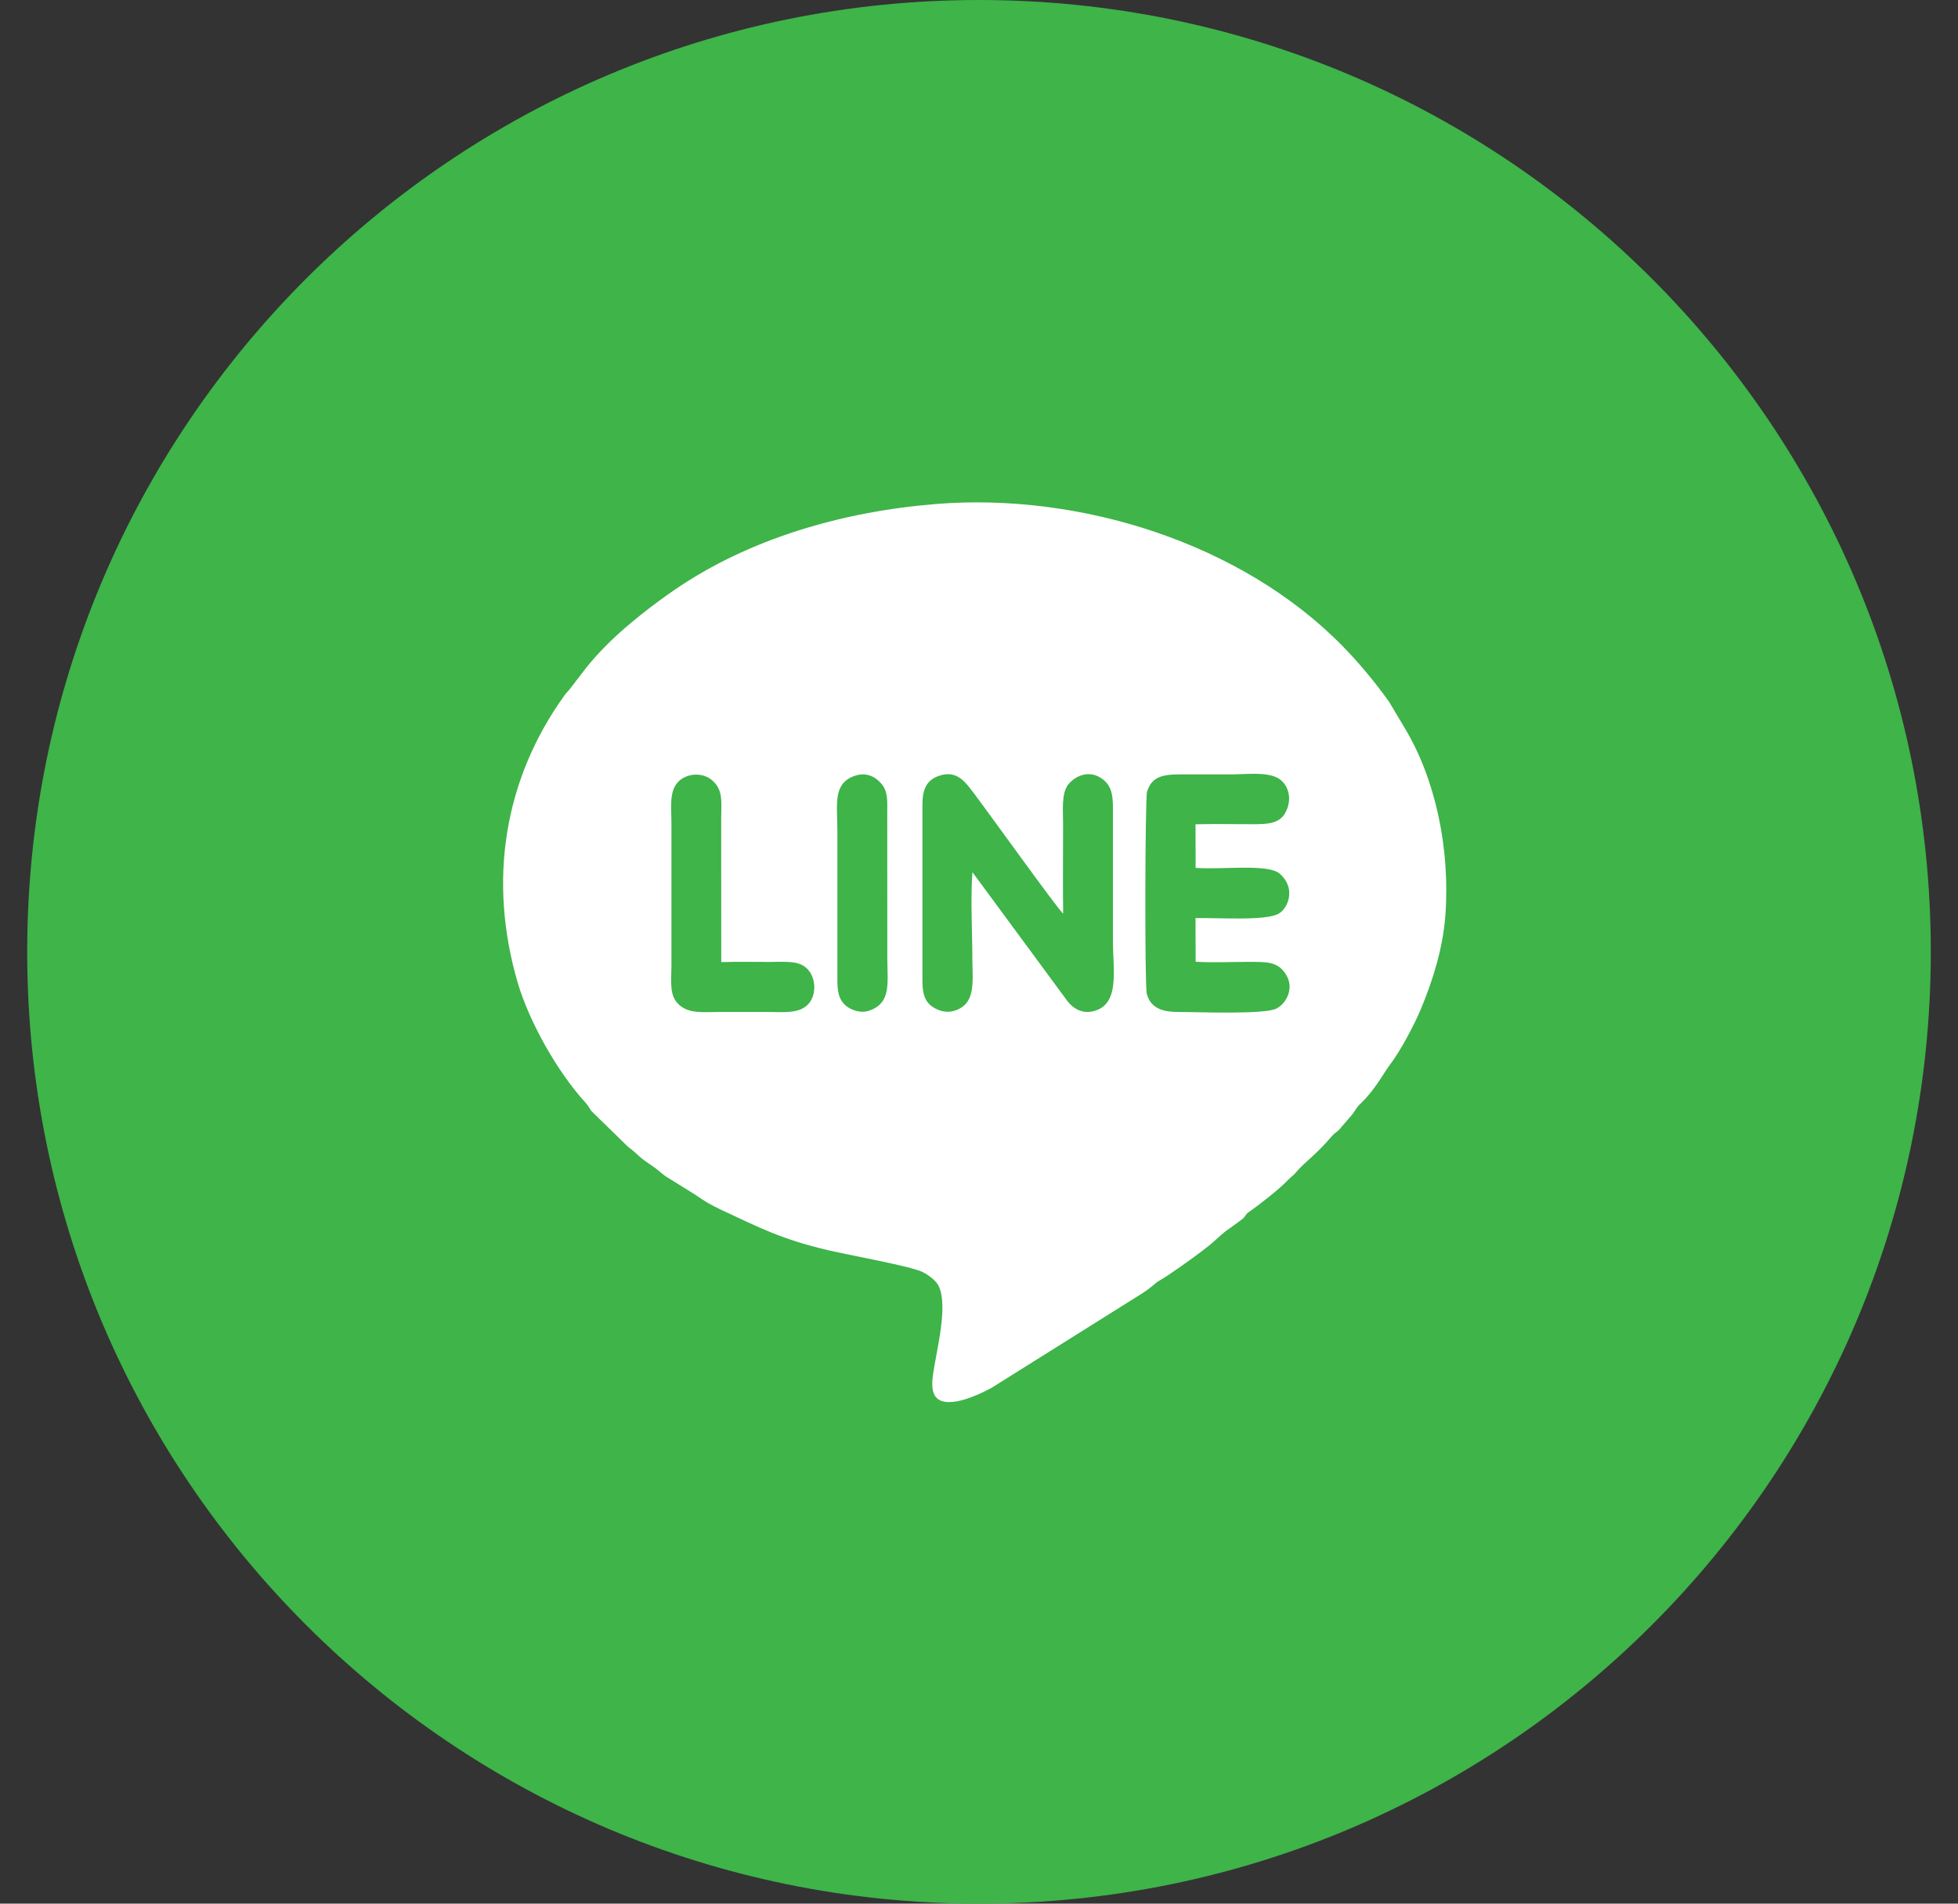
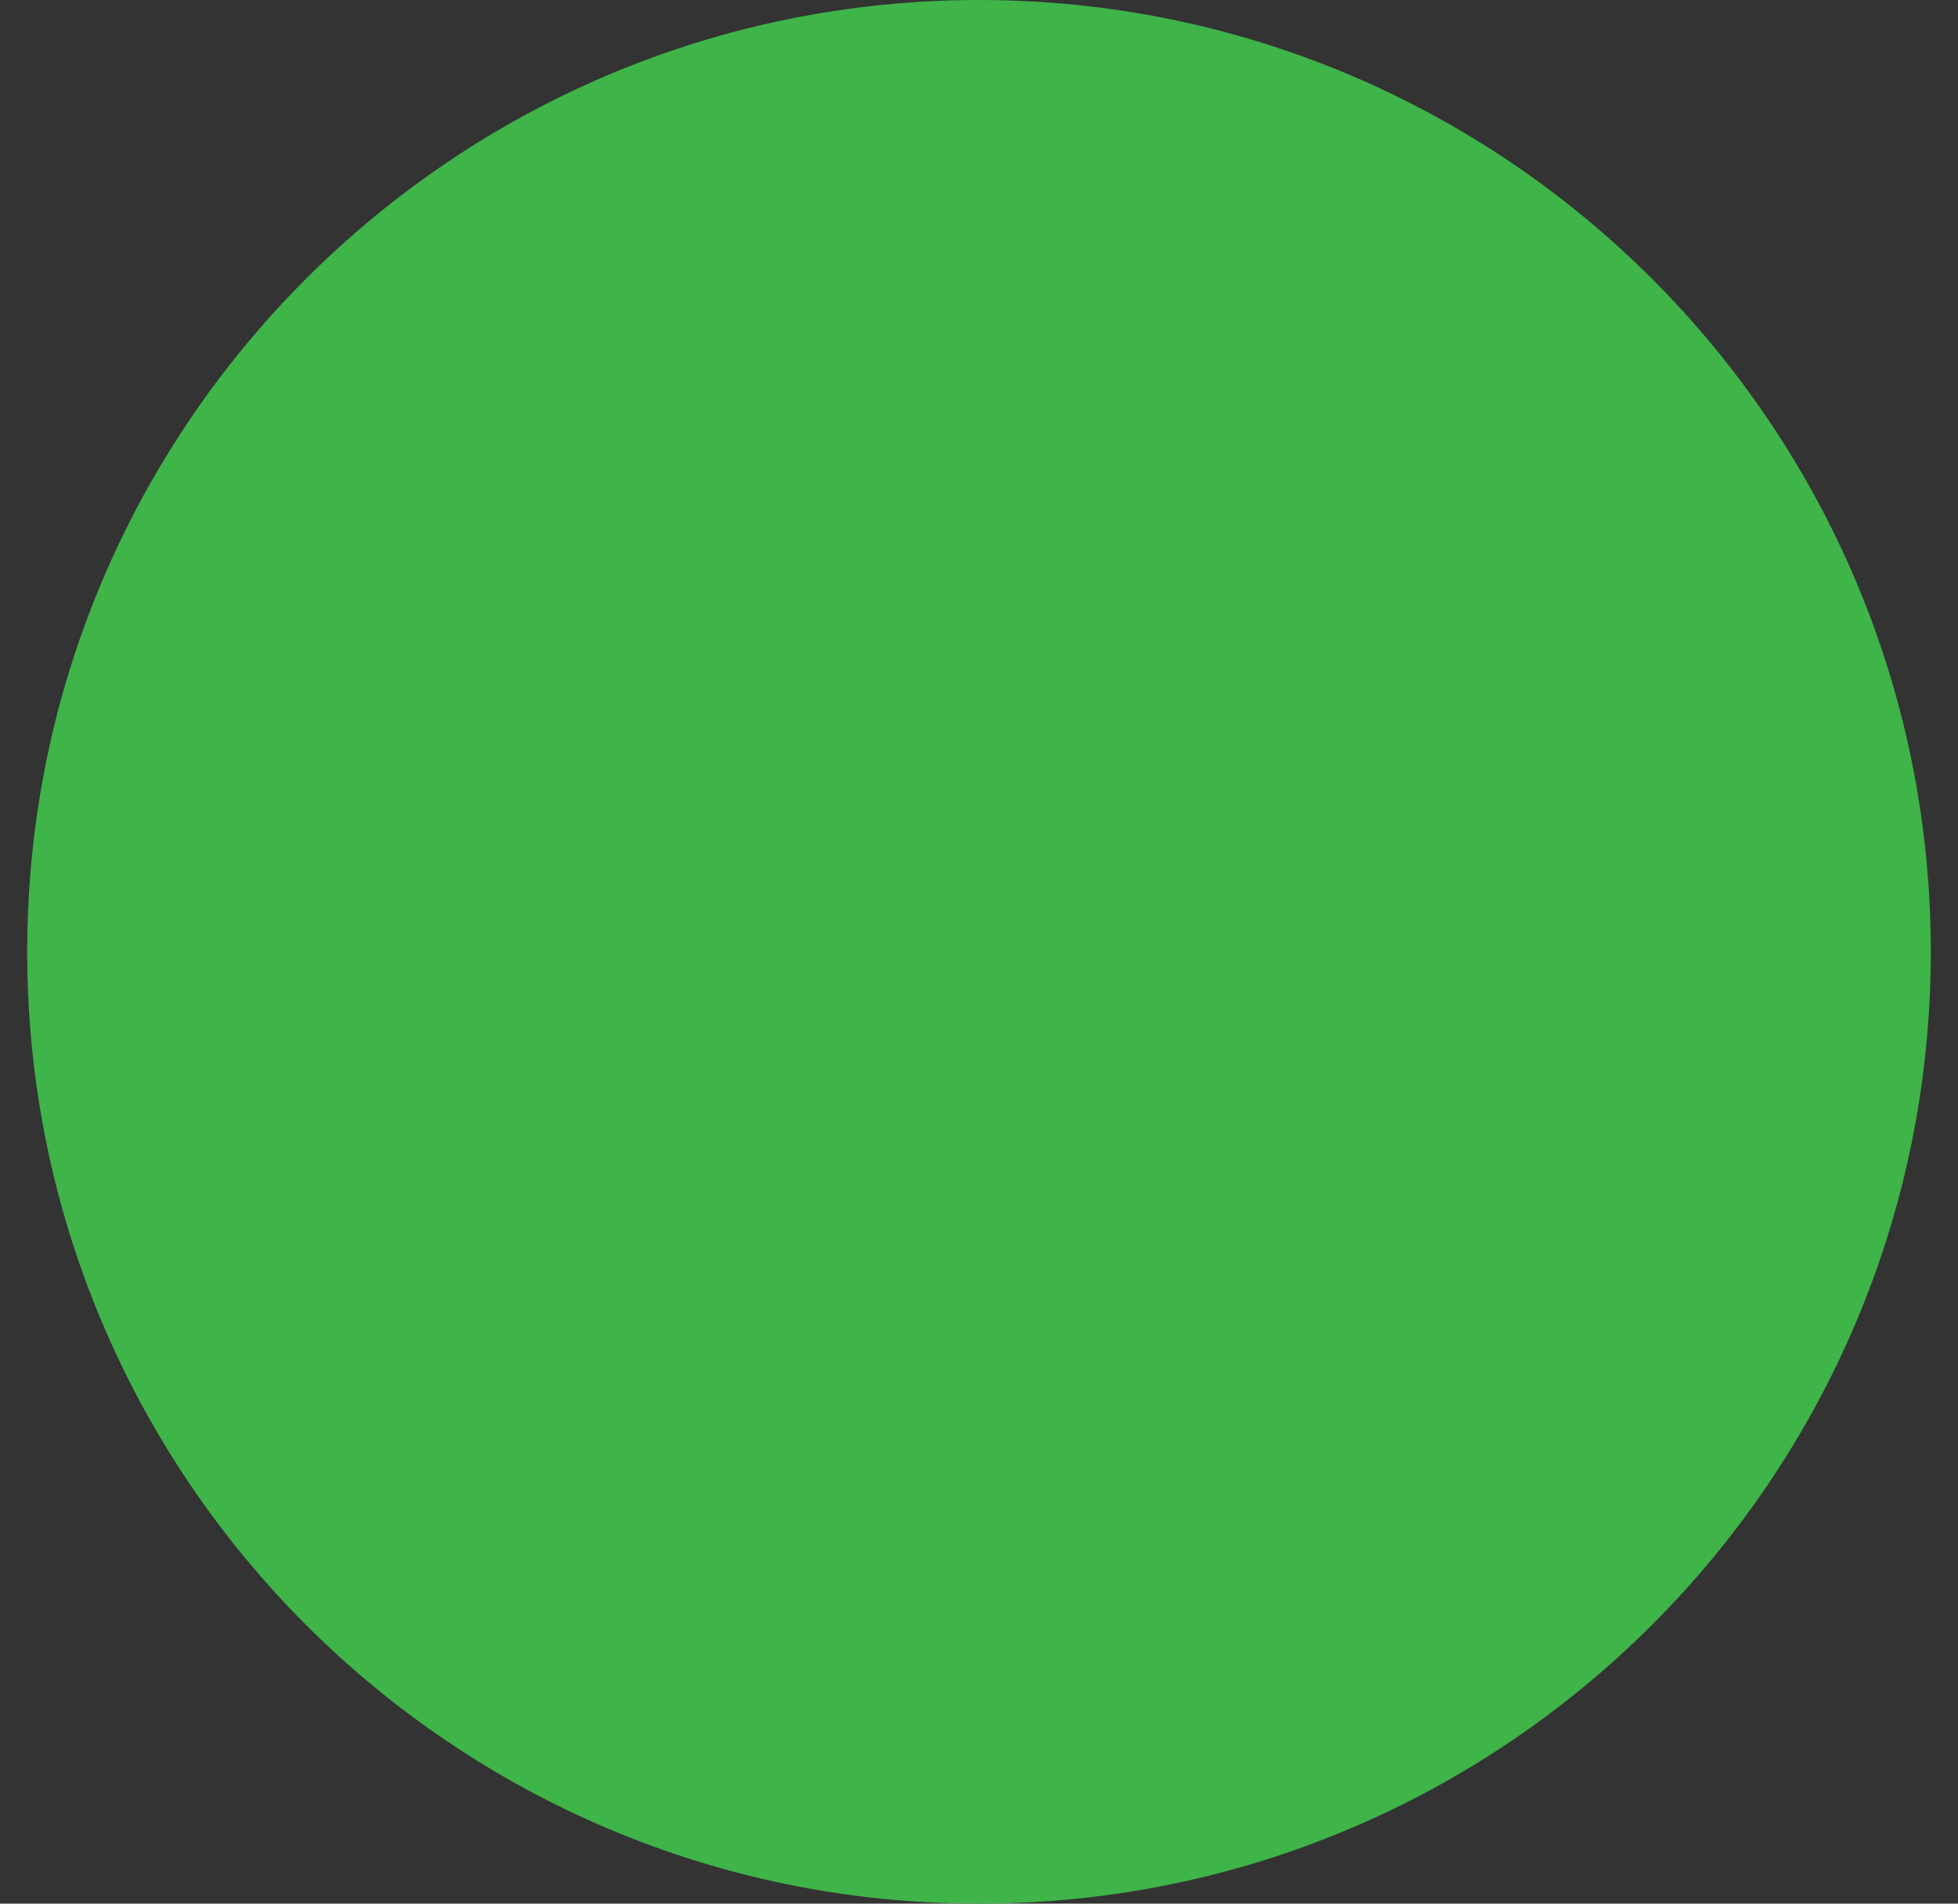
<svg xmlns="http://www.w3.org/2000/svg" width="36" height="35" viewBox="0 0 36 35" fill="none">
  <rect x="0" y="0" width="36" height="35" fill="#333333" stroke="none" />
  <g clip-path="url(#clip0_9_721)">
    <path fill-rule="evenodd" clip-rule="evenodd" d="M18 35C27.665 35 35.5 27.165 35.5 17.5C35.5 7.835 27.665 0 18 0C8.335 0 0.5 7.835 0.5 17.5C0.5 27.165 8.335 35 18 35Z" fill="#3EB449" />
-     <path fill-rule="evenodd" clip-rule="evenodd" d="M17.879 16.035C17.842 16.514 17.878 17.161 17.878 17.658C17.878 17.916 17.916 18.207 17.797 18.402C17.707 18.551 17.472 18.663 17.244 18.564C17.033 18.472 16.96 18.332 16.96 18.032L16.96 14.788C16.961 14.5 17.042 14.346 17.256 14.267C17.556 14.158 17.712 14.341 17.827 14.481C17.985 14.673 19.469 16.75 19.547 16.797C19.54 16.253 19.546 15.706 19.546 15.162C19.546 14.906 19.513 14.594 19.636 14.43C19.743 14.286 19.995 14.15 20.229 14.296C20.429 14.42 20.463 14.583 20.463 14.882L20.463 17.308C20.463 17.843 20.594 18.463 20.11 18.59C19.851 18.657 19.681 18.493 19.584 18.349L17.879 16.035ZM21.983 17.682C22.279 17.702 22.631 17.685 22.934 17.685C23.282 17.685 23.487 17.672 23.64 17.91C23.807 18.169 23.648 18.451 23.469 18.543C23.249 18.657 22.006 18.605 21.674 18.606C21.366 18.607 21.155 18.533 21.085 18.272C21.044 18.119 21.054 14.661 21.09 14.553C21.177 14.289 21.356 14.237 21.697 14.238C22.008 14.239 22.32 14.238 22.631 14.238C22.89 14.238 23.28 14.188 23.49 14.302C23.685 14.409 23.775 14.686 23.63 14.947C23.505 15.173 23.236 15.153 22.911 15.153C22.602 15.153 22.286 15.147 21.981 15.155L21.983 15.957C22.492 15.992 23.311 15.877 23.527 16.062C23.826 16.318 23.695 16.683 23.517 16.794C23.284 16.938 22.384 16.87 21.981 16.88L21.983 17.682ZM13.261 17.689C13.557 17.68 13.863 17.686 14.16 17.686C14.46 17.686 14.711 17.651 14.866 17.839C15.016 18.02 15.006 18.329 14.842 18.481C14.671 18.64 14.395 18.606 14.113 18.606H13.226C12.928 18.606 12.682 18.64 12.496 18.483C12.299 18.317 12.344 18.058 12.345 17.752V16.888C12.345 16.305 12.345 15.722 12.345 15.138C12.345 14.85 12.299 14.556 12.466 14.378C12.614 14.22 12.914 14.184 13.101 14.353C13.301 14.533 13.26 14.745 13.26 15.068L13.261 17.689ZM15.704 14.268C15.927 14.187 16.094 14.282 16.201 14.404C16.331 14.551 16.313 14.733 16.313 14.951L16.314 17.588C16.314 18.072 16.394 18.431 15.992 18.578C15.808 18.646 15.603 18.554 15.513 18.453C15.392 18.317 15.395 18.14 15.396 17.915L15.396 15.278C15.397 14.797 15.307 14.414 15.704 14.268ZM17.214 9.266C15.483 9.405 13.772 9.907 12.408 10.841C12.017 11.108 11.556 11.468 11.228 11.786C11.057 11.952 10.877 12.143 10.73 12.339L10.497 12.643C10.456 12.699 10.414 12.736 10.38 12.783C9.268 14.326 8.967 16.189 9.52 18.072C9.729 18.779 10.24 19.697 10.759 20.266C10.813 20.325 10.829 20.365 10.876 20.43L11.537 21.075C11.808 21.288 11.702 21.242 11.992 21.436C12.131 21.529 12.184 21.602 12.3 21.665L12.774 21.96C12.982 22.1 13.04 22.141 13.293 22.259C13.967 22.573 14.377 22.788 15.227 22.986C15.628 23.08 16.721 23.275 16.954 23.383C17.061 23.433 17.19 23.533 17.239 23.611C17.436 23.921 17.249 24.709 17.194 25.037C17.143 25.339 17.034 25.761 17.427 25.778C17.69 25.788 18.041 25.619 18.235 25.514L21.003 23.778C21.174 23.669 21.252 23.58 21.295 23.558C21.474 23.463 22.145 22.983 22.304 22.838C22.58 22.582 22.541 22.642 22.826 22.426C22.913 22.36 22.883 22.339 22.962 22.284C23.143 22.159 23.536 21.852 23.68 21.696C23.74 21.633 23.777 21.618 23.825 21.559C23.976 21.373 24.19 21.241 24.486 20.891C24.545 20.822 24.567 20.826 24.622 20.77L24.87 20.482C25.007 20.273 24.959 20.358 25.114 20.189C25.322 19.962 25.462 19.697 25.554 19.578C25.749 19.324 26.006 18.838 26.128 18.543C26.347 18.019 26.529 17.429 26.574 16.84C26.667 15.608 26.392 14.323 25.829 13.388L25.541 12.905C25.286 12.548 24.996 12.197 24.692 11.886C22.823 9.974 19.842 9.055 17.214 9.266Z" fill="white" />
  </g>
  <defs>
    <clipPath id="clip0_9_721">
      <rect width="35" height="35" fill="white" transform="translate(0.5)" />
    </clipPath>
  </defs>
</svg>